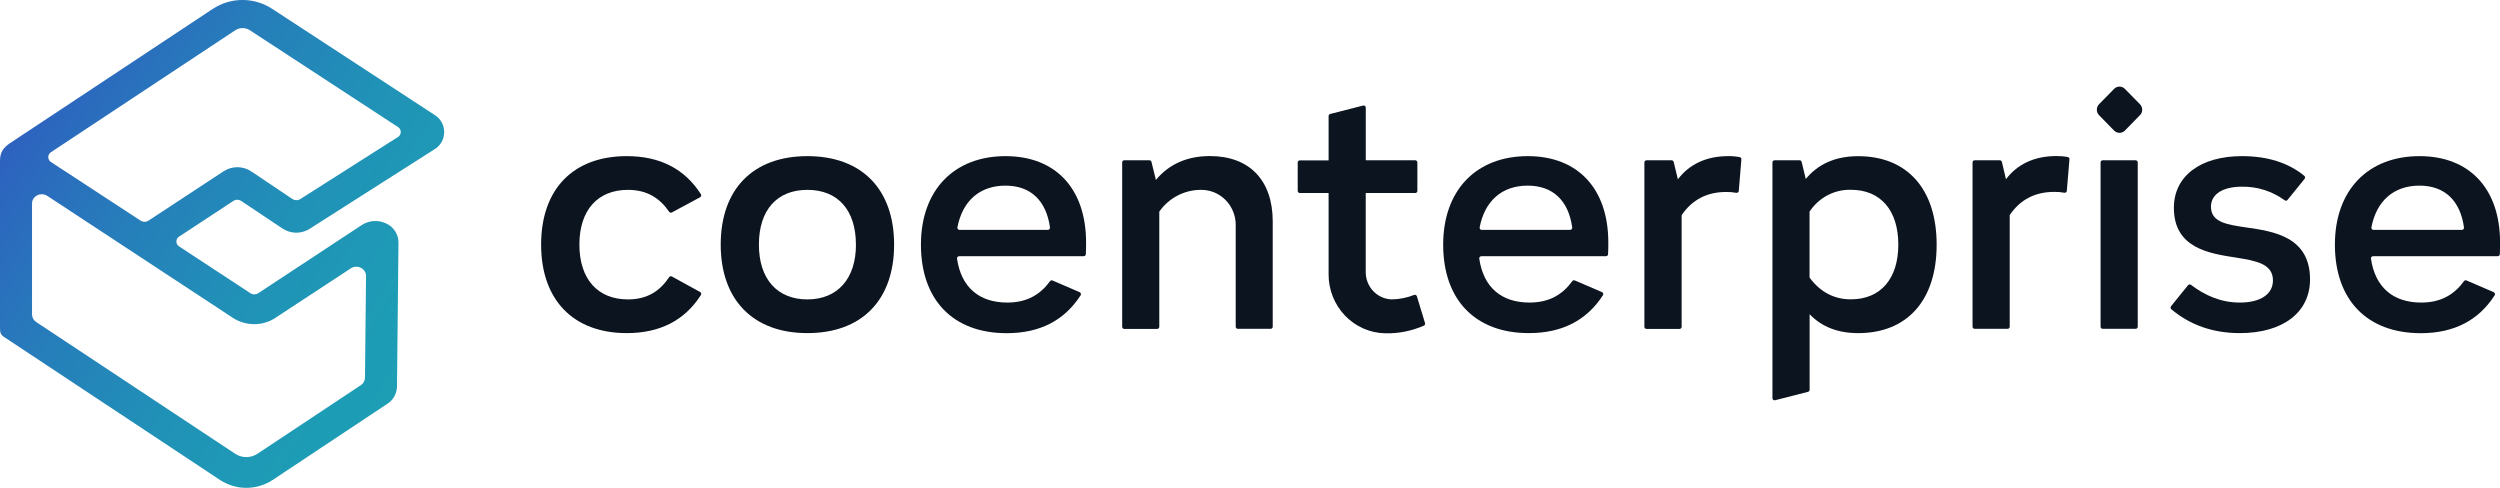
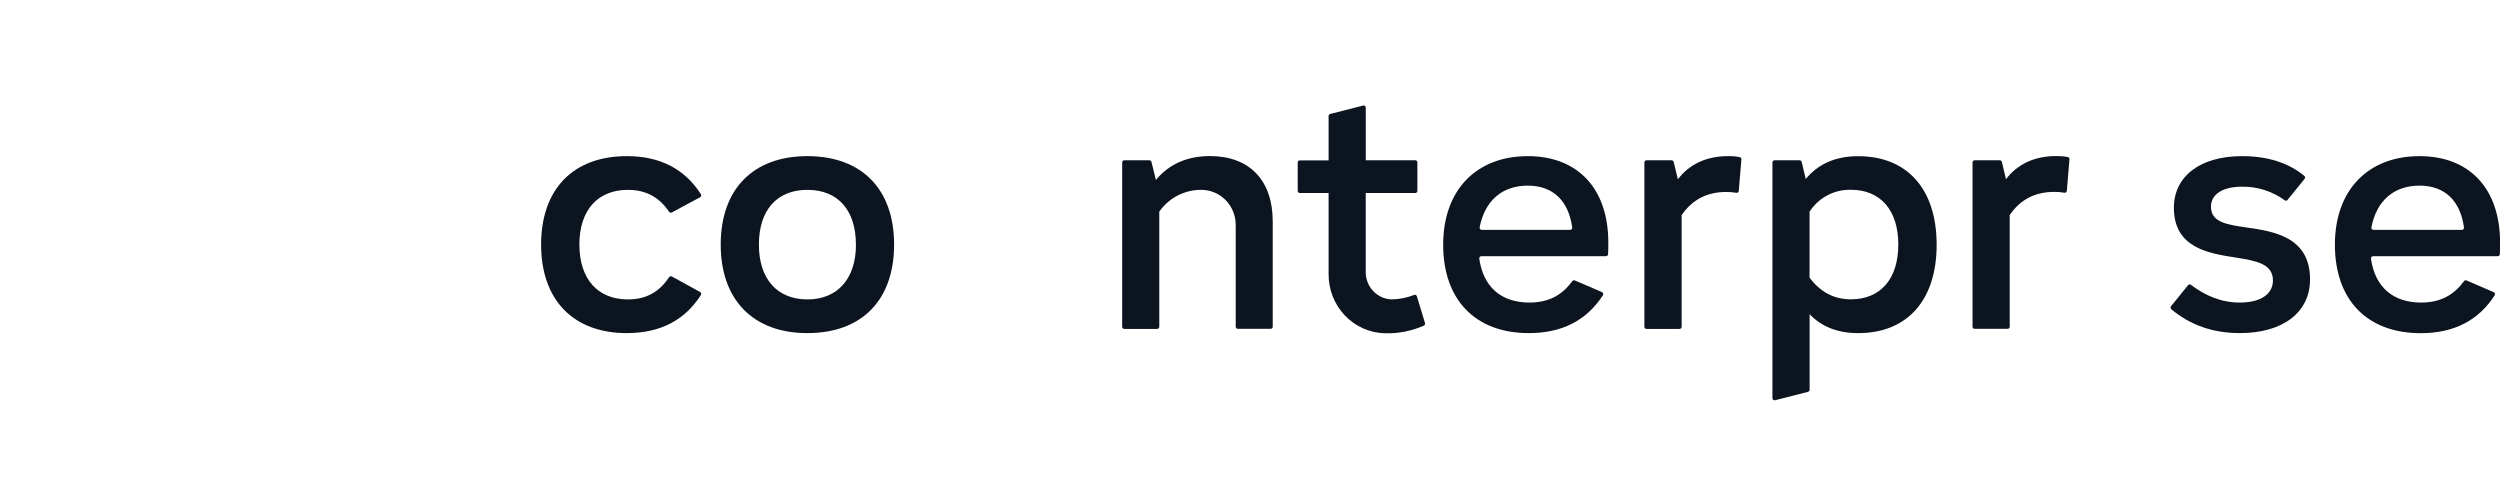
<svg xmlns="http://www.w3.org/2000/svg" width="123" height="24" viewBox="0 0 123 24" fill="none">
  <g clip-path="url(#clip0_811_24595)">
    <path d="M26.623 12.036C26.623 9.306 28.197 7.682 30.838 7.682C32.469 7.682 33.684 8.306 34.484 9.554C34.492 9.566 34.497 9.58 34.499 9.595C34.501 9.609 34.501 9.624 34.497 9.638C34.493 9.652 34.487 9.666 34.478 9.677C34.469 9.689 34.458 9.698 34.445 9.705L33.052 10.454C33.03 10.465 33.005 10.468 32.981 10.462C32.958 10.455 32.937 10.441 32.923 10.42C32.471 9.763 31.854 9.341 30.892 9.341C29.403 9.341 28.506 10.343 28.506 12.036C28.506 13.728 29.407 14.731 30.892 14.731C31.854 14.731 32.47 14.315 32.923 13.635C32.937 13.615 32.958 13.6 32.981 13.594C33.005 13.588 33.03 13.59 33.052 13.601L34.445 14.366C34.458 14.373 34.469 14.382 34.477 14.394C34.486 14.405 34.493 14.418 34.496 14.432C34.5 14.446 34.501 14.461 34.498 14.475C34.496 14.49 34.491 14.503 34.484 14.516C33.687 15.764 32.471 16.389 30.837 16.389C28.197 16.389 26.623 14.748 26.623 12.036Z" fill="#0C141F" />
    <path d="M35.459 12.036C35.459 9.306 37.049 7.682 39.724 7.682C42.399 7.682 43.99 9.306 43.99 12.036C43.99 14.765 42.399 16.389 39.724 16.389C37.049 16.389 35.459 14.748 35.459 12.036ZM42.111 12.036C42.111 10.343 41.231 9.341 39.724 9.341C38.217 9.341 37.338 10.343 37.338 12.036C37.338 13.728 38.239 14.731 39.724 14.731C41.209 14.731 42.113 13.711 42.113 12.036H42.111Z" fill="#0C141F" />
-     <path d="M45.31 12.036C45.31 9.358 46.934 7.682 49.473 7.682C51.928 7.682 53.435 9.271 53.435 11.932C53.435 12.112 53.435 12.292 53.423 12.506C53.422 12.533 53.41 12.558 53.391 12.577C53.372 12.595 53.346 12.606 53.32 12.606H47.189C47.174 12.606 47.159 12.609 47.145 12.616C47.132 12.622 47.12 12.631 47.11 12.643C47.1 12.654 47.093 12.667 47.089 12.682C47.085 12.697 47.084 12.712 47.086 12.727C47.288 14.119 48.158 14.886 49.558 14.886C50.54 14.886 51.19 14.483 51.66 13.835C51.674 13.816 51.693 13.802 51.715 13.796C51.737 13.789 51.761 13.79 51.782 13.799L53.118 14.375C53.132 14.381 53.144 14.39 53.155 14.402C53.165 14.413 53.172 14.427 53.177 14.441C53.181 14.456 53.183 14.472 53.181 14.487C53.179 14.502 53.174 14.517 53.166 14.53C52.367 15.772 51.153 16.393 49.523 16.393C46.878 16.389 45.31 14.748 45.31 12.036ZM47.211 11.31H51.556C51.571 11.31 51.585 11.307 51.599 11.301C51.612 11.295 51.624 11.286 51.634 11.274C51.644 11.263 51.651 11.249 51.655 11.235C51.66 11.221 51.661 11.205 51.659 11.19C51.476 9.867 50.706 9.133 49.469 9.133C48.206 9.133 47.356 9.88 47.105 11.185C47.102 11.201 47.102 11.217 47.107 11.232C47.111 11.247 47.118 11.262 47.128 11.274C47.138 11.286 47.151 11.295 47.165 11.301C47.179 11.308 47.195 11.311 47.211 11.31Z" fill="#0C141F" />
    <path d="M55.314 7.886H56.553C56.575 7.886 56.597 7.894 56.615 7.908C56.633 7.923 56.646 7.943 56.652 7.965L56.87 8.853C57.513 8.075 58.415 7.678 59.528 7.678C61.474 7.678 62.618 8.871 62.618 10.892V16.073C62.618 16.101 62.608 16.128 62.588 16.148C62.569 16.167 62.543 16.178 62.516 16.178H60.901C60.873 16.178 60.847 16.167 60.828 16.148C60.808 16.128 60.797 16.101 60.797 16.073V11.066C60.798 10.838 60.754 10.613 60.668 10.403C60.583 10.193 60.457 10.002 60.299 9.842C60.141 9.682 59.954 9.555 59.748 9.469C59.541 9.383 59.32 9.34 59.097 9.341C58.695 9.338 58.298 9.434 57.939 9.62C57.58 9.806 57.271 10.078 57.037 10.412V16.077C57.037 16.105 57.026 16.132 57.007 16.151C56.987 16.171 56.961 16.182 56.934 16.182H55.314C55.286 16.182 55.26 16.171 55.241 16.151C55.222 16.132 55.211 16.105 55.211 16.077V7.995C55.21 7.981 55.212 7.967 55.217 7.954C55.222 7.941 55.23 7.928 55.239 7.918C55.249 7.908 55.261 7.9 55.273 7.894C55.286 7.889 55.3 7.886 55.314 7.886Z" fill="#0C141F" />
    <path d="M65.367 13.487V9.496H63.95C63.923 9.496 63.897 9.485 63.877 9.466C63.858 9.446 63.847 9.419 63.847 9.391V7.995C63.847 7.967 63.858 7.941 63.877 7.921C63.897 7.901 63.923 7.89 63.95 7.89H65.367V5.708C65.367 5.685 65.375 5.662 65.389 5.644C65.403 5.626 65.423 5.613 65.445 5.607L67.067 5.193C67.082 5.189 67.098 5.188 67.113 5.191C67.129 5.194 67.143 5.201 67.156 5.211C67.168 5.221 67.178 5.233 67.185 5.248C67.192 5.262 67.196 5.278 67.196 5.294V7.886H69.632C69.659 7.886 69.686 7.897 69.705 7.917C69.724 7.937 69.735 7.964 69.735 7.991V9.391C69.735 9.419 69.724 9.446 69.705 9.466C69.686 9.485 69.659 9.496 69.632 9.496H67.194V13.383C67.192 13.732 67.324 14.069 67.562 14.32C67.8 14.572 68.124 14.719 68.467 14.73C68.849 14.725 69.226 14.65 69.582 14.508C69.608 14.5 69.636 14.502 69.66 14.515C69.684 14.528 69.703 14.55 69.711 14.576L70.109 15.891C70.118 15.916 70.117 15.943 70.107 15.968C70.097 15.992 70.077 16.012 70.053 16.022C69.453 16.286 68.803 16.415 68.15 16.398C67.404 16.384 66.693 16.071 66.172 15.526C65.651 14.981 65.362 14.248 65.367 13.487Z" fill="#0C141F" />
    <path d="M71.004 12.036C71.004 9.358 72.628 7.682 75.167 7.682C77.622 7.682 79.129 9.271 79.129 11.932C79.129 12.112 79.129 12.292 79.117 12.506C79.116 12.533 79.104 12.558 79.085 12.577C79.066 12.595 79.041 12.606 79.014 12.606H72.882C72.867 12.606 72.852 12.609 72.838 12.616C72.825 12.622 72.813 12.631 72.803 12.643C72.794 12.654 72.787 12.668 72.783 12.682C72.778 12.697 72.778 12.712 72.78 12.727C72.982 14.119 73.853 14.886 75.252 14.886C76.234 14.886 76.884 14.483 77.354 13.835C77.368 13.814 77.389 13.8 77.412 13.793C77.436 13.787 77.461 13.789 77.483 13.799L78.817 14.371C78.831 14.377 78.844 14.386 78.854 14.398C78.864 14.409 78.872 14.423 78.876 14.438C78.881 14.452 78.882 14.468 78.88 14.483C78.877 14.499 78.872 14.513 78.864 14.526C78.06 15.769 76.845 16.39 75.218 16.389C72.578 16.389 71.004 14.748 71.004 12.036ZM72.905 11.31H77.25C77.265 11.31 77.279 11.307 77.293 11.301C77.306 11.295 77.319 11.286 77.328 11.274C77.338 11.263 77.345 11.249 77.35 11.235C77.354 11.221 77.355 11.205 77.353 11.19C77.17 9.867 76.4 9.133 75.164 9.133C73.9 9.133 73.05 9.88 72.799 11.185C72.796 11.201 72.797 11.217 72.801 11.232C72.805 11.247 72.812 11.262 72.822 11.274C72.832 11.286 72.845 11.295 72.859 11.301C72.874 11.308 72.889 11.311 72.905 11.31Z" fill="#0C141F" />
    <path d="M81.007 7.886H82.244C82.267 7.886 82.29 7.894 82.308 7.909C82.326 7.923 82.339 7.943 82.345 7.966L82.552 8.822C83.111 8.079 83.957 7.682 85.023 7.682C85.215 7.678 85.407 7.695 85.595 7.731C85.62 7.736 85.642 7.751 85.656 7.771C85.671 7.792 85.679 7.817 85.676 7.843L85.548 9.392C85.546 9.407 85.542 9.421 85.535 9.434C85.528 9.447 85.518 9.458 85.507 9.467C85.495 9.476 85.482 9.482 85.468 9.486C85.454 9.489 85.439 9.49 85.425 9.487C85.261 9.456 85.094 9.442 84.927 9.445C83.983 9.445 83.253 9.825 82.737 10.585V16.077C82.737 16.105 82.727 16.132 82.707 16.152C82.688 16.171 82.662 16.182 82.635 16.182H81.007C80.979 16.182 80.953 16.171 80.934 16.152C80.915 16.132 80.904 16.105 80.904 16.077V7.995C80.903 7.981 80.905 7.967 80.91 7.954C80.915 7.941 80.923 7.929 80.932 7.918C80.942 7.908 80.954 7.9 80.966 7.895C80.979 7.889 80.993 7.886 81.007 7.886Z" fill="#0C141F" />
    <path d="M87.304 7.886H88.543C88.566 7.886 88.588 7.894 88.606 7.909C88.624 7.923 88.637 7.944 88.642 7.966L88.843 8.806C89.452 8.064 90.317 7.684 91.419 7.684C93.84 7.684 95.283 9.307 95.283 12.037C95.283 14.767 93.844 16.39 91.419 16.39C90.421 16.39 89.626 16.079 89.033 15.458V19.177C89.032 19.2 89.025 19.223 89.01 19.241C88.996 19.259 88.976 19.272 88.954 19.278L87.333 19.692C87.317 19.696 87.302 19.696 87.286 19.693C87.271 19.69 87.256 19.683 87.244 19.673C87.232 19.663 87.222 19.651 87.215 19.637C87.208 19.622 87.204 19.607 87.204 19.59V7.995C87.203 7.981 87.206 7.968 87.21 7.954C87.215 7.941 87.222 7.93 87.232 7.919C87.241 7.909 87.252 7.901 87.265 7.895C87.277 7.89 87.291 7.887 87.304 7.886ZM89.03 10.409V13.656C89.554 14.365 90.232 14.727 91.061 14.727C92.534 14.727 93.397 13.707 93.397 12.032C93.397 10.356 92.534 9.337 91.061 9.337C90.661 9.328 90.266 9.421 89.91 9.609C89.556 9.797 89.253 10.073 89.03 10.412V10.409Z" fill="#0C141F" />
    <path d="M97.155 7.886H98.393C98.416 7.886 98.438 7.894 98.457 7.908C98.475 7.923 98.488 7.943 98.493 7.966L98.694 8.818C99.253 8.075 100.099 7.678 101.166 7.678C101.357 7.675 101.549 7.691 101.737 7.727C101.762 7.732 101.784 7.746 101.799 7.767C101.813 7.788 101.82 7.813 101.817 7.839L101.688 9.388C101.687 9.403 101.683 9.417 101.676 9.43C101.669 9.443 101.659 9.454 101.648 9.463C101.636 9.472 101.623 9.478 101.609 9.482C101.595 9.485 101.58 9.486 101.566 9.483C101.402 9.452 101.235 9.438 101.068 9.441C100.123 9.441 99.394 9.821 98.878 10.581V16.073C98.878 16.101 98.868 16.128 98.848 16.148C98.829 16.167 98.803 16.178 98.775 16.178H97.153C97.125 16.178 97.099 16.167 97.08 16.148C97.06 16.128 97.049 16.101 97.049 16.073V7.995C97.049 7.981 97.051 7.966 97.056 7.953C97.062 7.94 97.069 7.928 97.079 7.917C97.089 7.907 97.101 7.899 97.114 7.894C97.127 7.888 97.141 7.886 97.155 7.886Z" fill="#0C141F" />
-     <path d="M103.452 7.886H105.074C105.102 7.886 105.128 7.897 105.147 7.917C105.166 7.937 105.177 7.963 105.177 7.991V16.073C105.177 16.101 105.166 16.128 105.147 16.148C105.128 16.167 105.102 16.178 105.074 16.178H103.452C103.424 16.178 103.398 16.167 103.379 16.148C103.359 16.128 103.348 16.101 103.348 16.073V7.995C103.348 7.981 103.35 7.967 103.355 7.954C103.36 7.941 103.368 7.929 103.377 7.918C103.387 7.908 103.398 7.9 103.411 7.895C103.424 7.889 103.438 7.886 103.452 7.886ZM105.284 5.668L104.544 6.425C104.473 6.496 104.378 6.536 104.279 6.536C104.18 6.536 104.085 6.496 104.014 6.425L103.274 5.668C103.239 5.632 103.211 5.59 103.192 5.544C103.174 5.497 103.164 5.448 103.164 5.397C103.164 5.347 103.174 5.298 103.192 5.251C103.211 5.205 103.239 5.163 103.274 5.127L104.014 4.372C104.085 4.3 104.18 4.261 104.279 4.261C104.378 4.261 104.473 4.3 104.544 4.372L105.284 5.126C105.32 5.162 105.348 5.204 105.367 5.251C105.387 5.298 105.397 5.348 105.397 5.399C105.397 5.45 105.387 5.5 105.367 5.547C105.348 5.594 105.32 5.636 105.284 5.672V5.668Z" fill="#0C141F" />
    <path d="M106.817 15.064L107.654 14.029C107.671 14.009 107.695 13.995 107.721 13.993C107.747 13.99 107.773 13.997 107.794 14.014C108.484 14.533 109.258 14.886 110.204 14.886C111.22 14.886 111.829 14.471 111.829 13.798C111.829 12.969 110.983 12.831 110.017 12.674C108.68 12.468 106.955 12.209 106.955 10.222C106.955 8.667 108.258 7.682 110.303 7.682C111.562 7.682 112.585 8.005 113.371 8.651C113.381 8.66 113.39 8.671 113.397 8.683C113.403 8.695 113.407 8.709 113.409 8.723C113.41 8.737 113.409 8.751 113.404 8.764C113.4 8.778 113.394 8.79 113.385 8.801L112.546 9.837C112.53 9.857 112.507 9.87 112.481 9.874C112.455 9.877 112.43 9.87 112.409 9.855C111.795 9.408 111.057 9.173 110.303 9.185C109.372 9.185 108.779 9.547 108.779 10.17C108.779 10.947 109.592 11.051 110.506 11.189C111.843 11.38 113.654 11.639 113.654 13.745C113.654 15.37 112.317 16.389 110.201 16.389C108.853 16.389 107.744 15.981 106.827 15.214C106.807 15.195 106.794 15.169 106.792 15.141C106.79 15.113 106.799 15.085 106.817 15.064Z" fill="#0C141F" />
    <path d="M114.877 12.036C114.877 9.358 116.503 7.682 119.042 7.682C121.489 7.682 123.003 9.271 123.003 11.932C123.003 12.112 123.003 12.292 122.992 12.506C122.99 12.533 122.979 12.558 122.96 12.576C122.941 12.595 122.916 12.605 122.889 12.606H116.754C116.739 12.606 116.724 12.609 116.711 12.616C116.697 12.622 116.685 12.631 116.675 12.643C116.666 12.654 116.658 12.667 116.654 12.682C116.65 12.697 116.649 12.712 116.651 12.727C116.854 14.119 117.725 14.886 119.124 14.886C120.106 14.886 120.755 14.483 121.227 13.835C121.24 13.814 121.261 13.799 121.285 13.793C121.308 13.786 121.333 13.788 121.355 13.799L122.691 14.375C122.705 14.381 122.717 14.39 122.727 14.402C122.737 14.413 122.745 14.427 122.749 14.442C122.754 14.456 122.755 14.472 122.753 14.487C122.751 14.502 122.745 14.517 122.737 14.53C121.94 15.772 120.726 16.393 119.096 16.393C116.45 16.389 114.877 14.748 114.877 12.036ZM116.78 11.31H121.125C121.14 11.31 121.154 11.307 121.168 11.3C121.181 11.294 121.193 11.285 121.203 11.274C121.212 11.262 121.22 11.249 121.224 11.235C121.228 11.22 121.23 11.205 121.228 11.19C121.045 9.867 120.275 9.133 119.039 9.133C117.774 9.133 116.924 9.88 116.673 11.185C116.67 11.2 116.671 11.216 116.675 11.232C116.679 11.247 116.686 11.261 116.696 11.273C116.706 11.284 116.718 11.294 116.732 11.3C116.746 11.307 116.762 11.31 116.777 11.31H116.78Z" fill="#0C141F" />
-     <path d="M21.378 5.652L13.394 0.436C12.956 0.149 12.445 -0.003 11.924 -0.001C11.403 0 10.894 0.156 10.457 0.445L0.528 7.019C0.167 7.253 0 7.492 0 7.899V16.035C0 16.343 0 16.449 0.212 16.587L10.832 23.619C11.217 23.869 11.664 24.002 12.12 24.002C12.576 24.002 13.023 23.869 13.408 23.619L19.06 19.865C19.2 19.776 19.316 19.654 19.398 19.509C19.481 19.363 19.526 19.2 19.532 19.032L19.605 11.925C19.603 11.725 19.544 11.531 19.434 11.365C19.325 11.199 19.171 11.069 18.991 10.992C18.802 10.902 18.594 10.863 18.386 10.876C18.178 10.89 17.977 10.957 17.801 11.071L12.701 14.428C12.645 14.464 12.579 14.484 12.512 14.484C12.445 14.484 12.38 14.464 12.324 14.428L8.806 12.12C8.767 12.094 8.735 12.059 8.713 12.017C8.691 11.976 8.679 11.929 8.679 11.882C8.679 11.834 8.691 11.788 8.713 11.746C8.735 11.704 8.767 11.669 8.806 11.644L11.485 9.884C11.541 9.847 11.607 9.827 11.675 9.827C11.742 9.827 11.807 9.847 11.864 9.884L13.886 11.235C14.077 11.364 14.299 11.438 14.528 11.447C14.757 11.457 14.985 11.402 15.185 11.289L21.367 7.352C21.514 7.267 21.636 7.144 21.722 6.996C21.807 6.847 21.853 6.678 21.854 6.505C21.855 6.333 21.812 6.163 21.728 6.014C21.645 5.864 21.524 5.739 21.378 5.652ZM13.562 15.629L17.257 13.204C17.577 12.994 18.013 13.213 18.009 13.581L17.957 18.584C17.955 18.657 17.936 18.729 17.9 18.793C17.865 18.857 17.814 18.911 17.753 18.95L12.667 22.324C12.504 22.433 12.313 22.49 12.118 22.49C11.923 22.49 11.732 22.433 11.569 22.324L1.781 15.843C1.719 15.804 1.668 15.749 1.632 15.684C1.596 15.619 1.577 15.546 1.576 15.471V10.011C1.576 9.645 2.01 9.43 2.328 9.638L11.447 15.632C11.762 15.839 12.13 15.949 12.506 15.949C12.882 15.949 13.249 15.839 13.565 15.632L13.562 15.629ZM14.771 9.796C14.714 9.832 14.649 9.851 14.582 9.851C14.516 9.851 14.451 9.832 14.395 9.796L12.37 8.438C12.171 8.304 11.939 8.231 11.701 8.226C11.463 8.221 11.228 8.286 11.024 8.412L7.3 10.859C7.243 10.896 7.178 10.915 7.112 10.915C7.045 10.915 6.98 10.896 6.924 10.859L2.502 7.968C2.463 7.942 2.431 7.907 2.409 7.865C2.387 7.824 2.375 7.777 2.375 7.73C2.375 7.682 2.387 7.636 2.409 7.594C2.431 7.552 2.463 7.517 2.502 7.492L11.577 1.488C11.684 1.419 11.808 1.382 11.935 1.382C12.061 1.382 12.185 1.419 12.293 1.488L19.588 6.255C19.628 6.281 19.661 6.316 19.683 6.358C19.706 6.4 19.718 6.447 19.718 6.495C19.718 6.543 19.706 6.59 19.683 6.632C19.661 6.674 19.628 6.709 19.588 6.735L14.771 9.796Z" fill="url(#paint0_linear_811_24595)" />
  </g>
  <defs>
    <linearGradient id="paint0_linear_811_24595" x1="-0.345" y1="3.714" x2="25.361" y2="20.119" gradientUnits="userSpaceOnUse">
      <stop stop-color="#3155C1" />
      <stop offset="0.09" stop-color="#2D63BF" />
      <stop offset="0.31" stop-color="#267EBA" />
      <stop offset="0.54" stop-color="#2092B7" />
      <stop offset="0.77" stop-color="#1D9DB5" />
      <stop offset="1" stop-color="#1CA1B4" />
    </linearGradient>
    <clipPath id="clip0_811_24595">
      <rect width="123" height="24" fill="white" />
    </clipPath>
  </defs>
</svg>